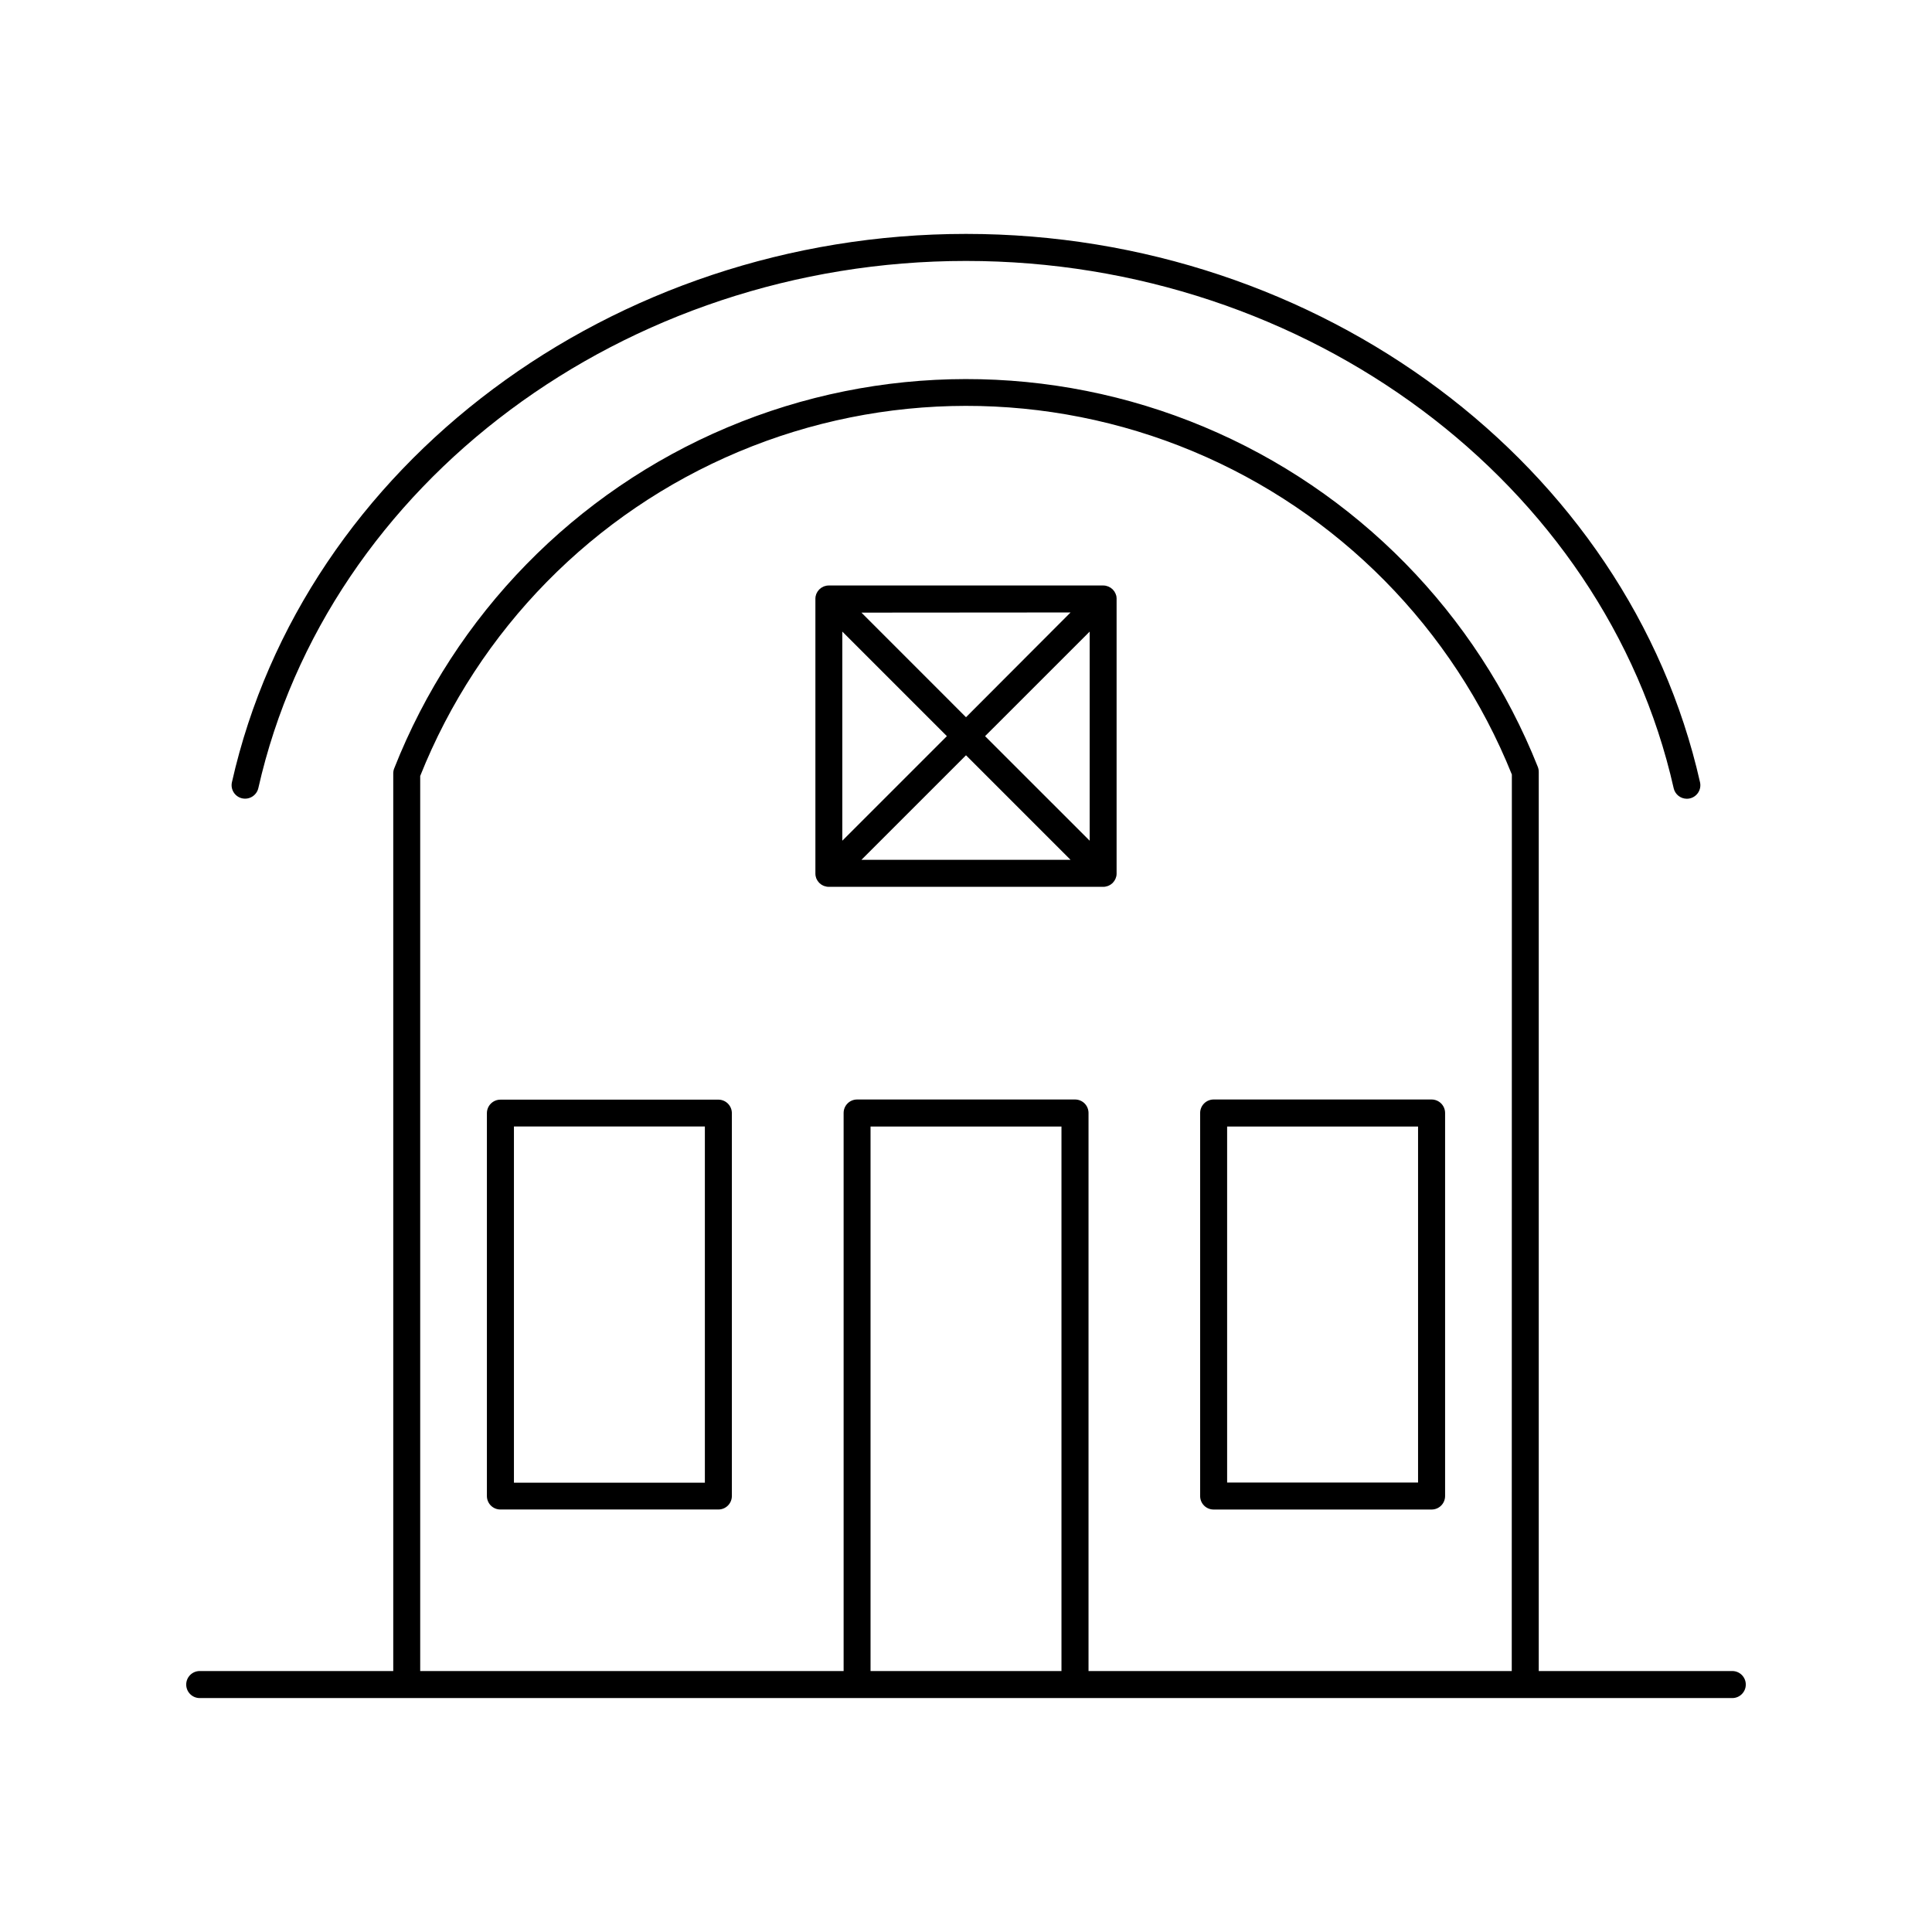
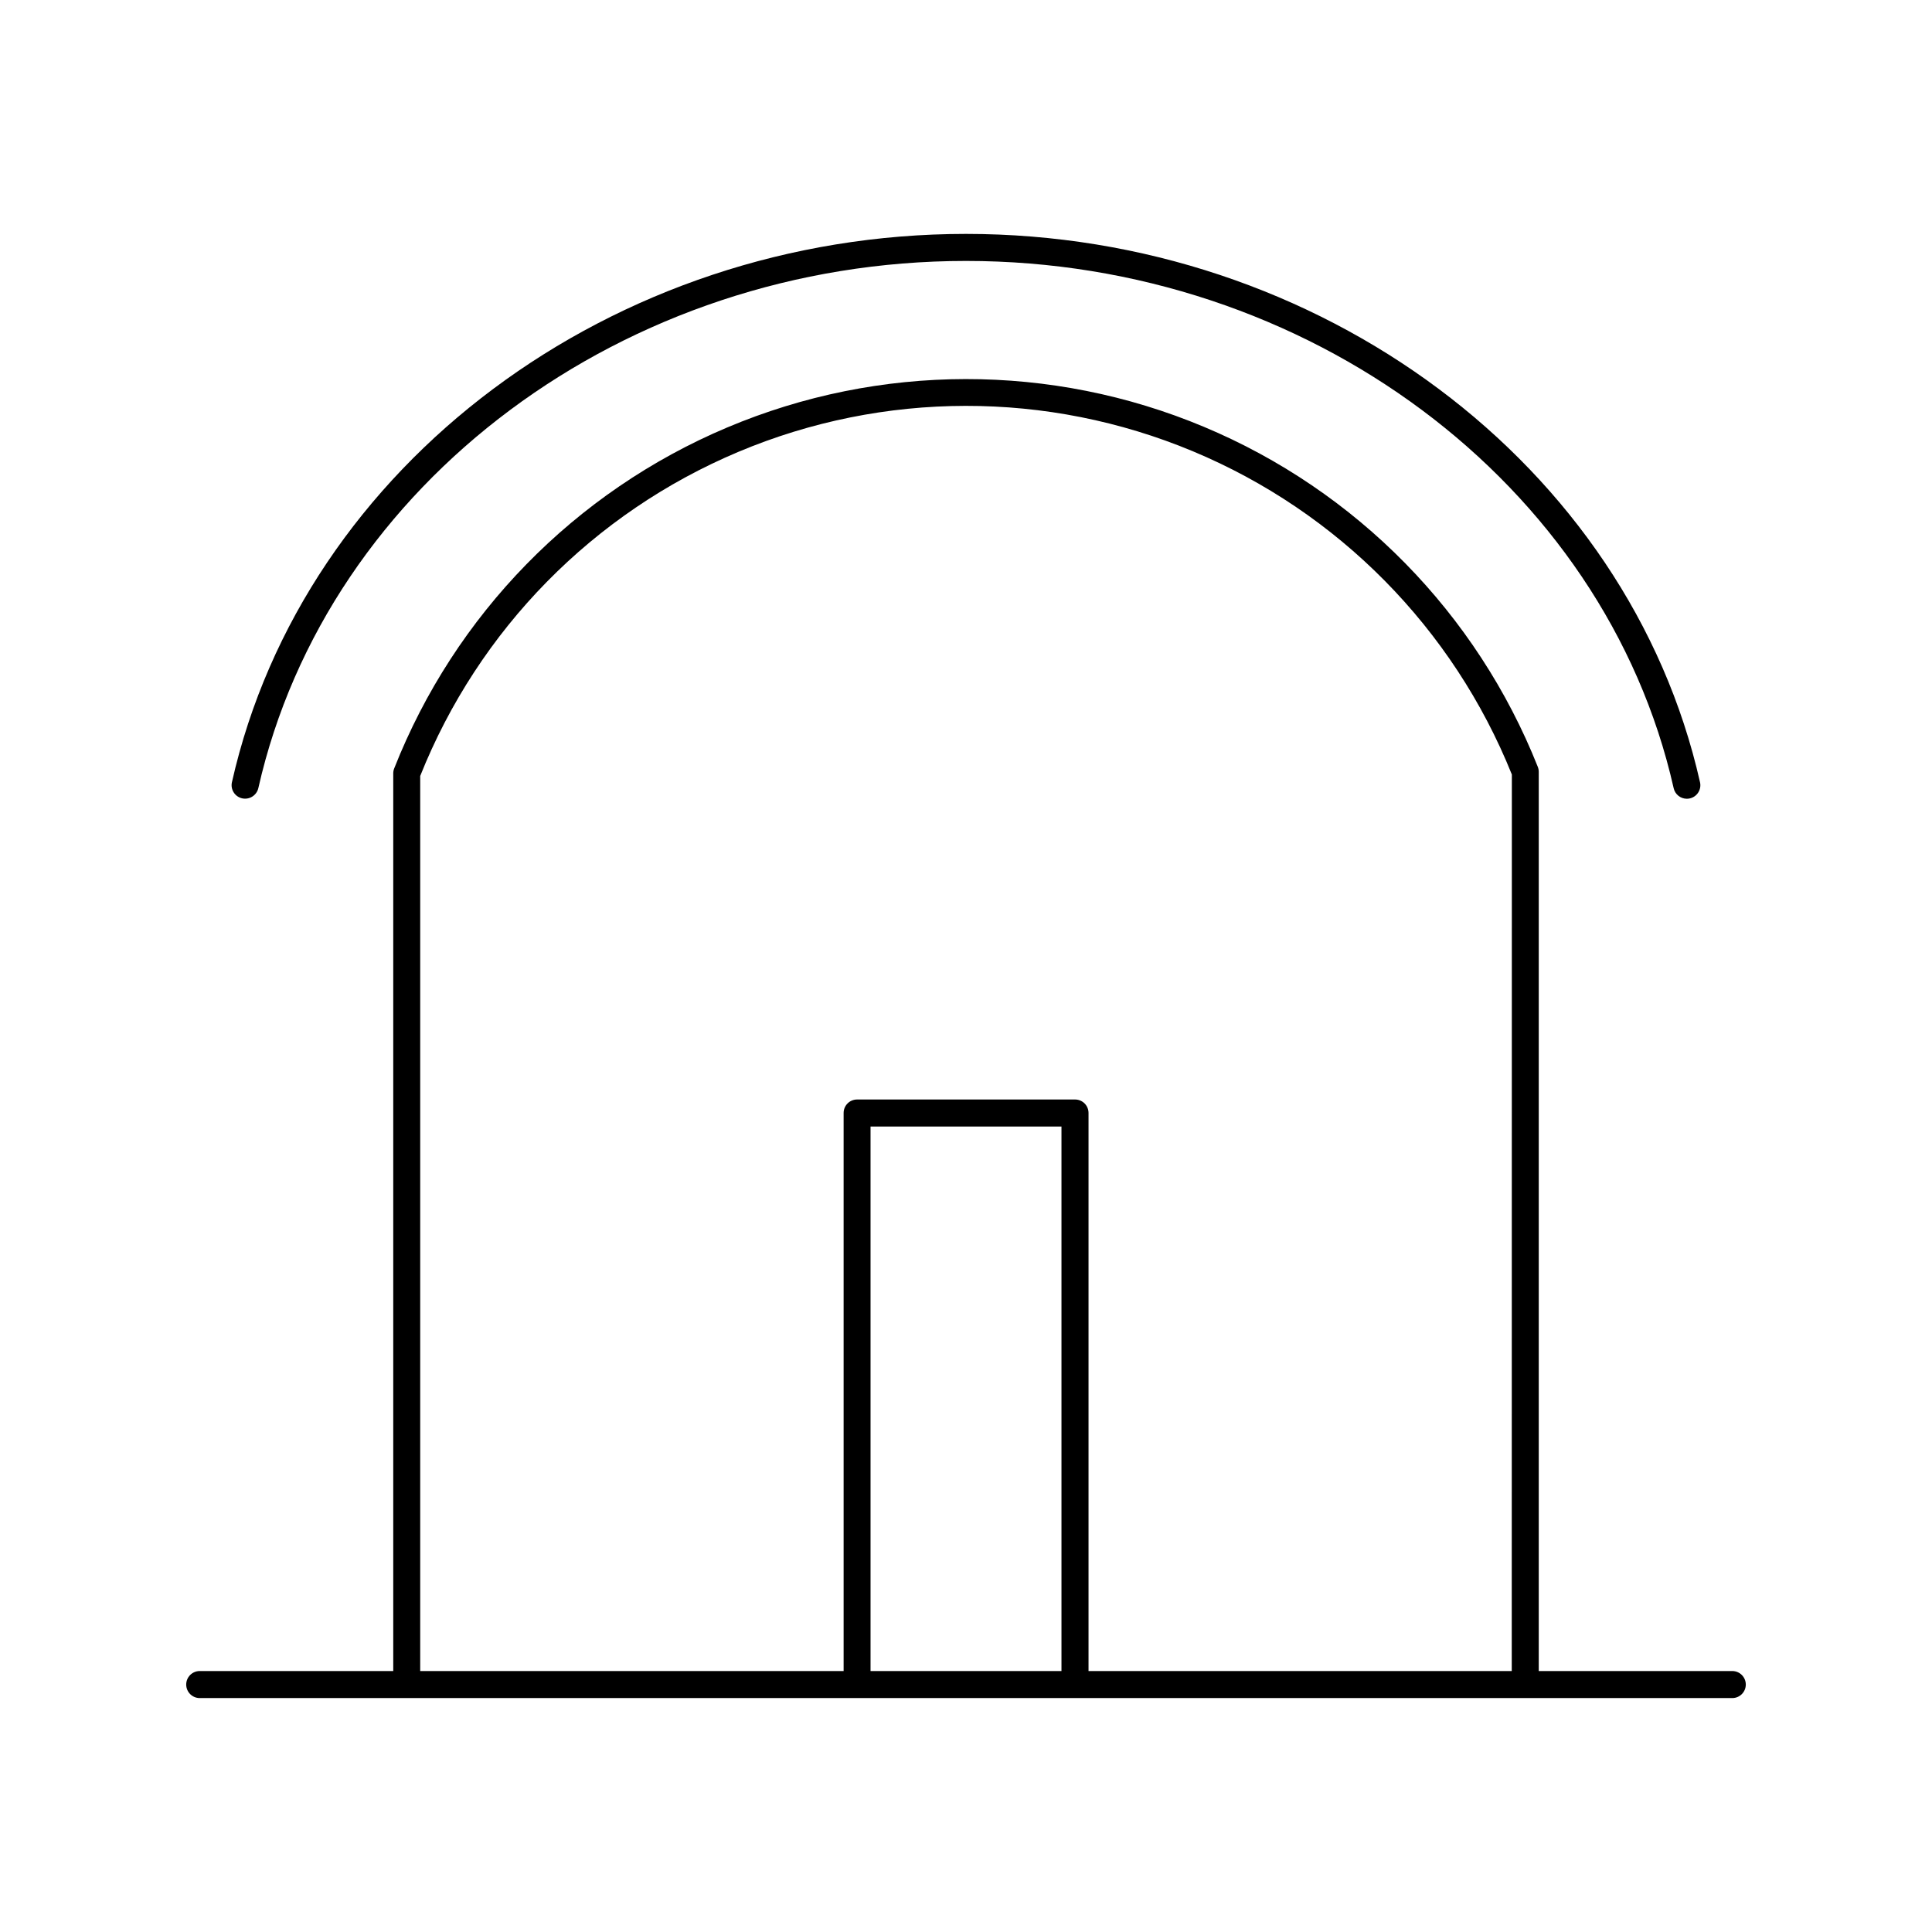
<svg xmlns="http://www.w3.org/2000/svg" fill="#000000" width="800px" height="800px" version="1.1" viewBox="144 144 512 512">
  <g>
    <path d="m208.18 355.57c1.93 0.422 3.836-0.785 4.281-2.707 18.293-80.953 97.141-139.71 187.54-139.71 90.398 0 169.25 58.754 187.54 139.73h-0.004c0.371 1.633 1.82 2.793 3.492 2.797 0.266 0 0.531-0.031 0.789-0.09 1.93-0.434 3.141-2.352 2.707-4.281-19.004-84.211-100.81-145.32-194.53-145.32-93.719 0-175.54 61.105-194.53 145.3-0.438 1.93 0.777 3.848 2.703 4.281z" />
-     <path d="m439.86 302.04c0-0.129-0.07-0.246-0.109-0.363-0.039-0.117-0.059-0.207-0.098-0.305-0.051-0.121-0.113-0.242-0.184-0.352-0.051-0.09-0.09-0.188-0.137-0.266h-0.004c-0.109-0.156-0.23-0.305-0.363-0.445-0.027-0.035-0.055-0.07-0.078-0.109-0.035-0.016-0.062-0.039-0.09-0.066-0.141-0.141-0.297-0.266-0.461-0.375l-0.297-0.156c-0.102-0.062-0.203-0.121-0.312-0.168l-0.375-0.117-0.297-0.09c-0.23-0.047-0.469-0.07-0.707-0.07h-72.707c-0.234 0-0.469 0.023-0.699 0.07l-0.297 0.09c-0.129 0-0.254 0.07-0.375 0.117h0.004c-0.109 0.047-0.215 0.105-0.316 0.168l-0.305 0.156c-0.16 0.113-0.312 0.238-0.453 0.375l-0.09 0.07v-0.004c-0.023 0.043-0.051 0.078-0.086 0.109-0.129 0.141-0.25 0.289-0.355 0.445-0.055 0.082-0.105 0.172-0.148 0.266-0.059 0.117-0.129 0.227-0.188 0.355-0.059 0.129-0.059 0.207-0.09 0.305l0.004-0.004c-0.047 0.121-0.082 0.242-0.109 0.363-0.031 0.168-0.047 0.336-0.051 0.504-0.004 0.066-0.004 0.133 0 0.195v72.711c-0.004 0.062-0.004 0.125 0 0.184 0.004 0.172 0.02 0.34 0.051 0.504 0.027 0.125 0.062 0.246 0.109 0.363 0 0.098 0.051 0.207 0.09 0.305 0.039 0.098 0.129 0.246 0.188 0.363 0.059 0.117 0.09 0.176 0.148 0.254l-0.004 0.004c0.105 0.156 0.227 0.305 0.355 0.441l0.09 0.109 0.09 0.07h-0.004c0.141 0.137 0.289 0.262 0.453 0.371 0.098 0.059 0.195 0.098 0.285 0.156 0.09 0.059 0.215 0.129 0.336 0.176l0.355 0.109c0.109 0 0.207 0.07 0.316 0.09h-0.004c0.23 0.047 0.465 0.07 0.699 0.07h72.707c0.234 0.004 0.469-0.02 0.699-0.07 0.105-0.023 0.211-0.051 0.312-0.086l0.355-0.109c0.113-0.055 0.227-0.113 0.336-0.176 0.098-0.059 0.195-0.098 0.285-0.156v-0.004c0.164-0.109 0.32-0.234 0.461-0.371l0.09-0.07 0.078-0.109c0.133-0.137 0.254-0.285 0.363-0.441 0-0.078 0.09-0.176 0.137-0.254l0.004-0.004c0.07-0.113 0.133-0.234 0.184-0.363 0-0.098 0.07-0.207 0.098-0.305 0.031-0.098 0.078-0.234 0.109-0.363 0.027-0.168 0.043-0.336 0.051-0.504v-0.188-72.707-0.195c-0.008-0.168-0.023-0.336-0.051-0.504zm-12.152 4.269-27.707 27.762-27.711-27.719zm-60.488 5.066 27.711 27.711-27.711 27.711zm5.066 60.488 27.715-27.707 27.711 27.711zm60.488-5.066-27.719-27.707 27.719-27.711z" />
-     <path d="m334.37 435.42h-57.754c-1.977 0-3.582 1.605-3.582 3.582v101.46c0 0.949 0.379 1.859 1.051 2.531 0.672 0.668 1.582 1.043 2.531 1.039h57.754c0.949 0.004 1.859-0.371 2.531-1.039 0.672-0.672 1.051-1.582 1.051-2.531v-101.51c-0.027-1.961-1.625-3.535-3.582-3.535zm-3.57 101.51-50.602 0.004v-94.398h50.598z" />
-     <path d="m462.05 438.96v101.51c0 0.949 0.375 1.859 1.047 2.531 0.672 0.668 1.586 1.043 2.535 1.039h57.75c0.949 0.004 1.859-0.371 2.531-1.039 0.672-0.672 1.051-1.582 1.051-2.531v-101.51c0-1.98-1.605-3.582-3.582-3.582h-57.75c-1.98 0-3.582 1.602-3.582 3.582zm7.152 3.582h50.598v94.348l-50.598-0.004z" />
    <path d="m603.07 586.84h-51.285v-238.27c0.004-0.457-0.082-0.906-0.246-1.332-16.184-40.719-48.086-73.203-88.5-90.129-40.418-16.926-85.949-16.863-126.32 0.172-40.371 17.035-72.184 49.609-88.258 90.371-0.164 0.418-0.25 0.863-0.246 1.309v237.88h-51.285c-1.977 0-3.582 1.605-3.582 3.582 0 1.98 1.605 3.582 3.582 3.582h406.14c1.98 0 3.582-1.602 3.582-3.582 0-1.977-1.602-3.582-3.582-3.582zm-177.77 0h-50.598v-144.3h50.598zm119.33 0h-112.16v-147.88c0.004-0.949-0.371-1.863-1.039-2.535-0.672-0.672-1.582-1.047-2.531-1.047h-57.762c-0.949 0-1.859 0.375-2.527 1.047-0.672 0.672-1.047 1.586-1.043 2.535v147.88h-112.21v-237.2c15.469-38.777 45.852-69.723 84.34-85.902 38.488-16.18 81.855-16.238 120.39-0.16 38.531 16.074 68.996 46.941 84.57 85.68z" />
  </g>
</svg>